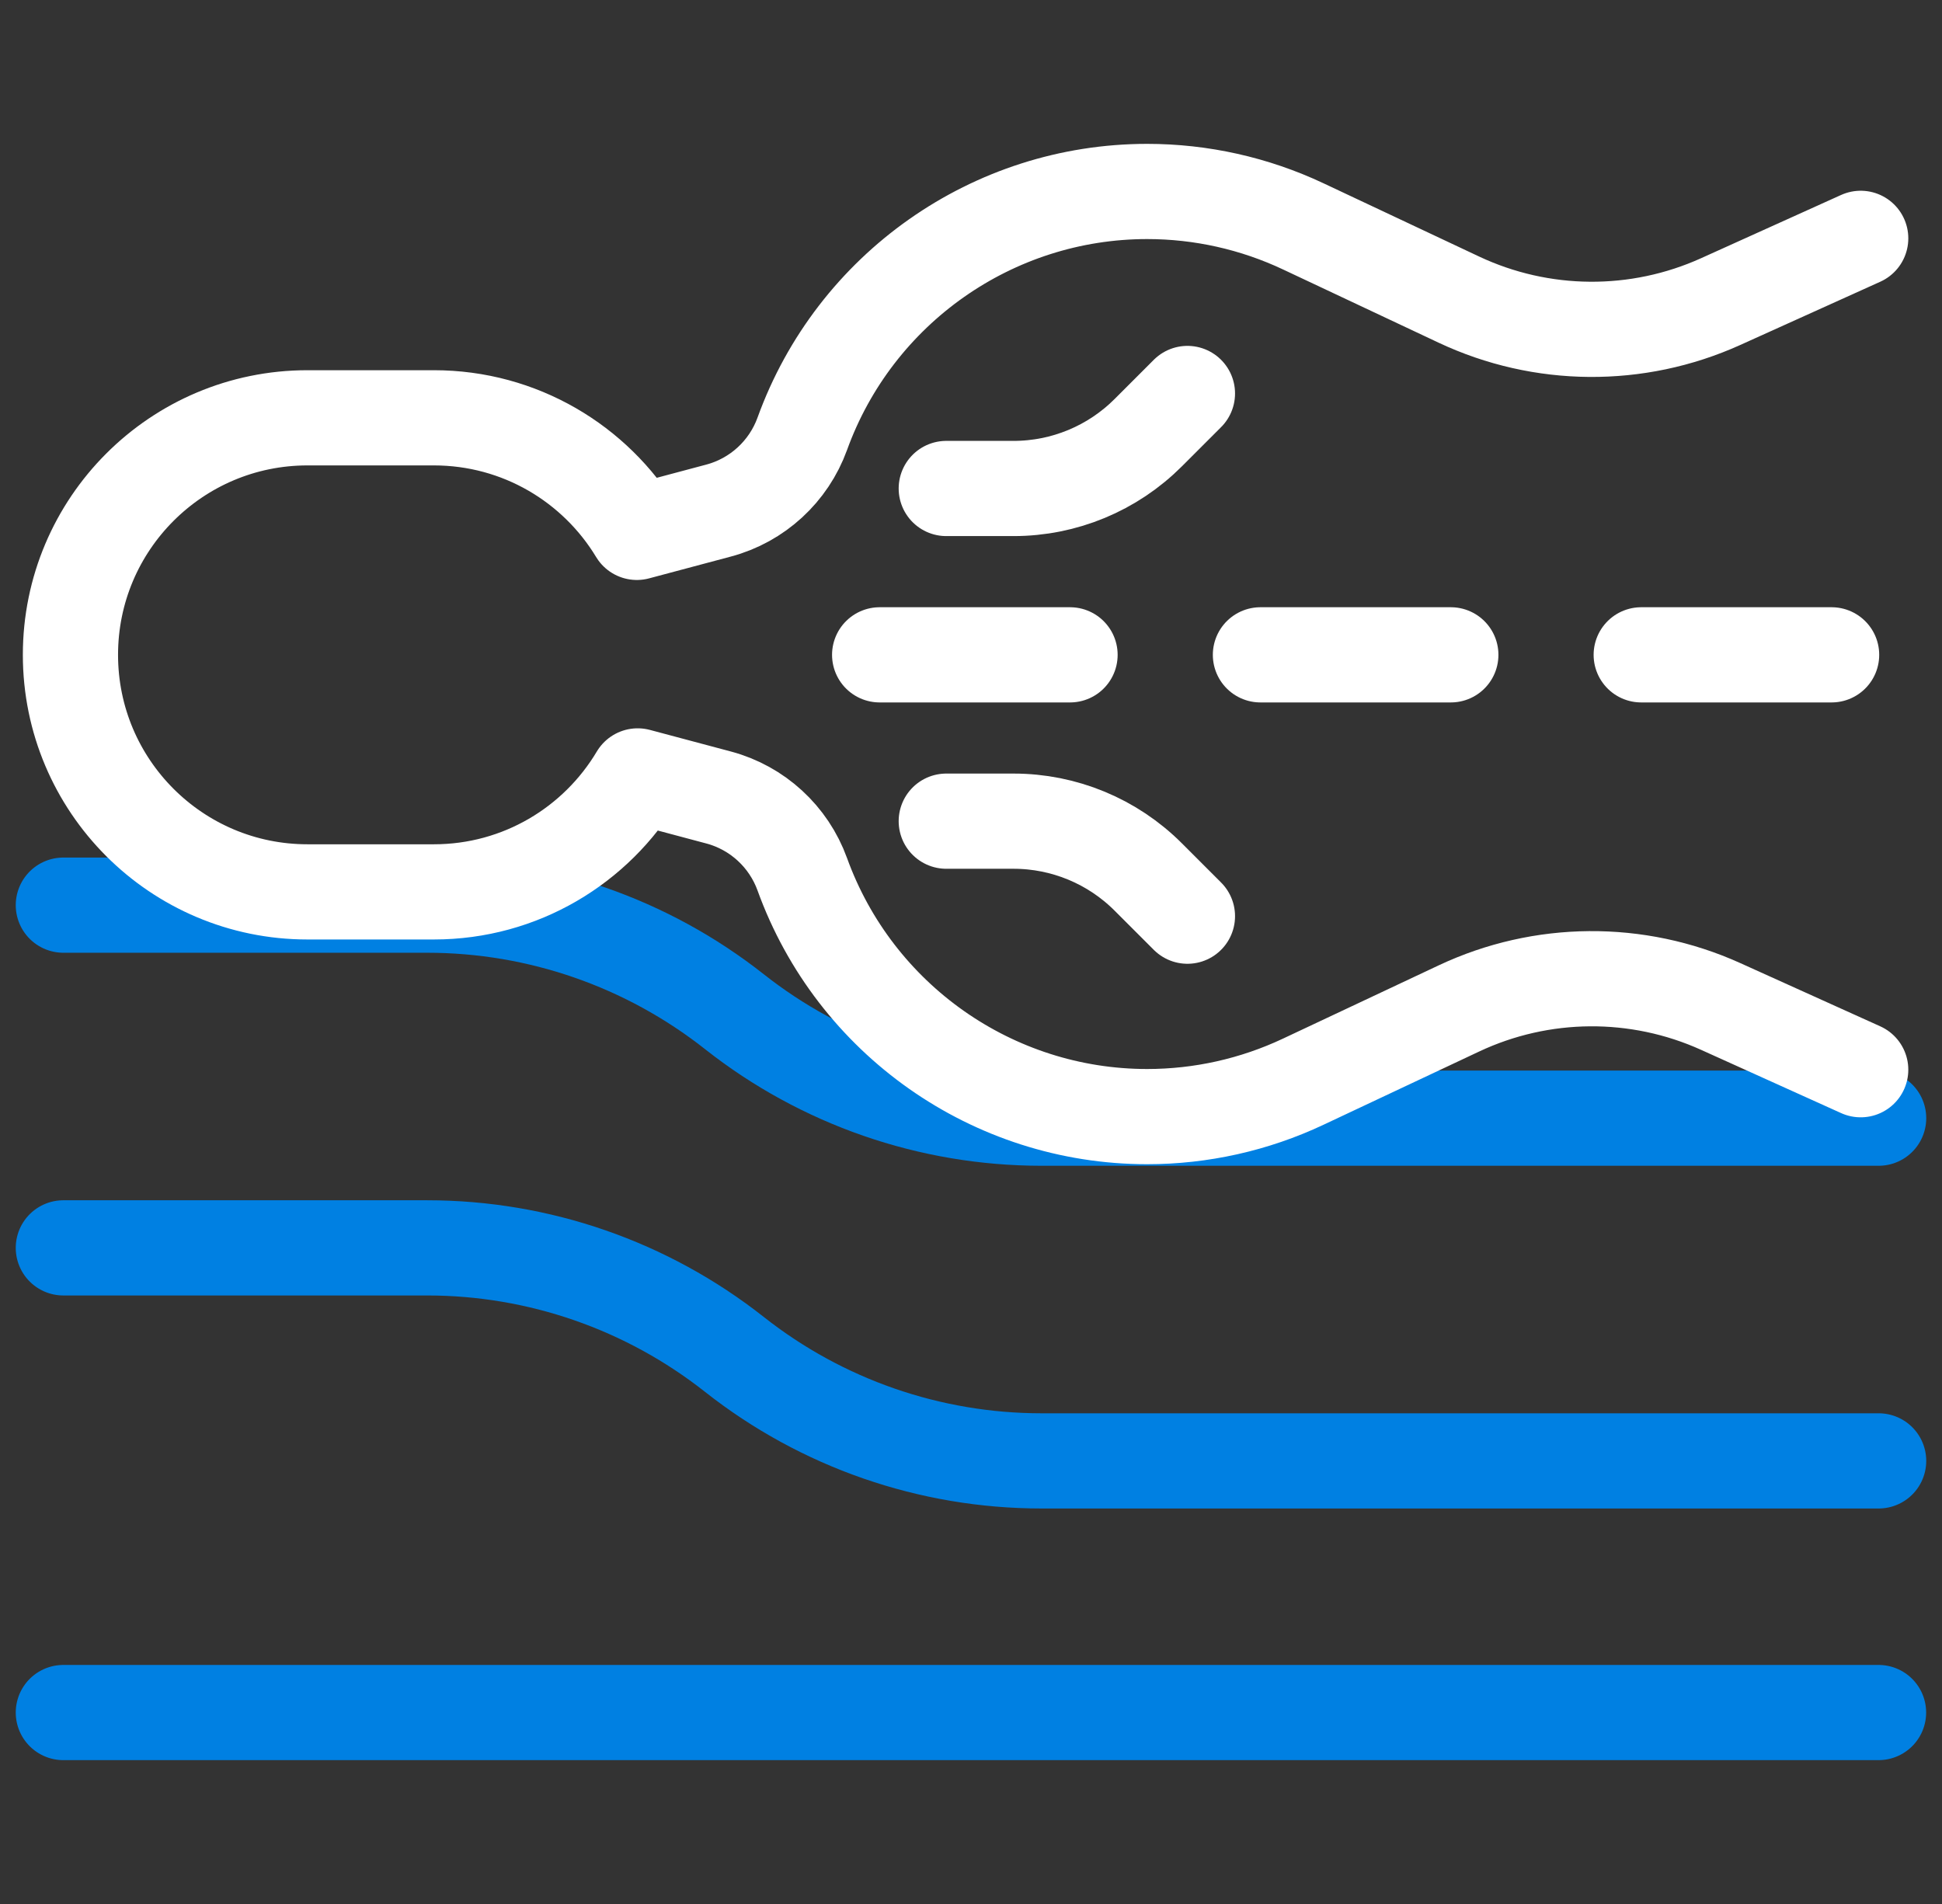
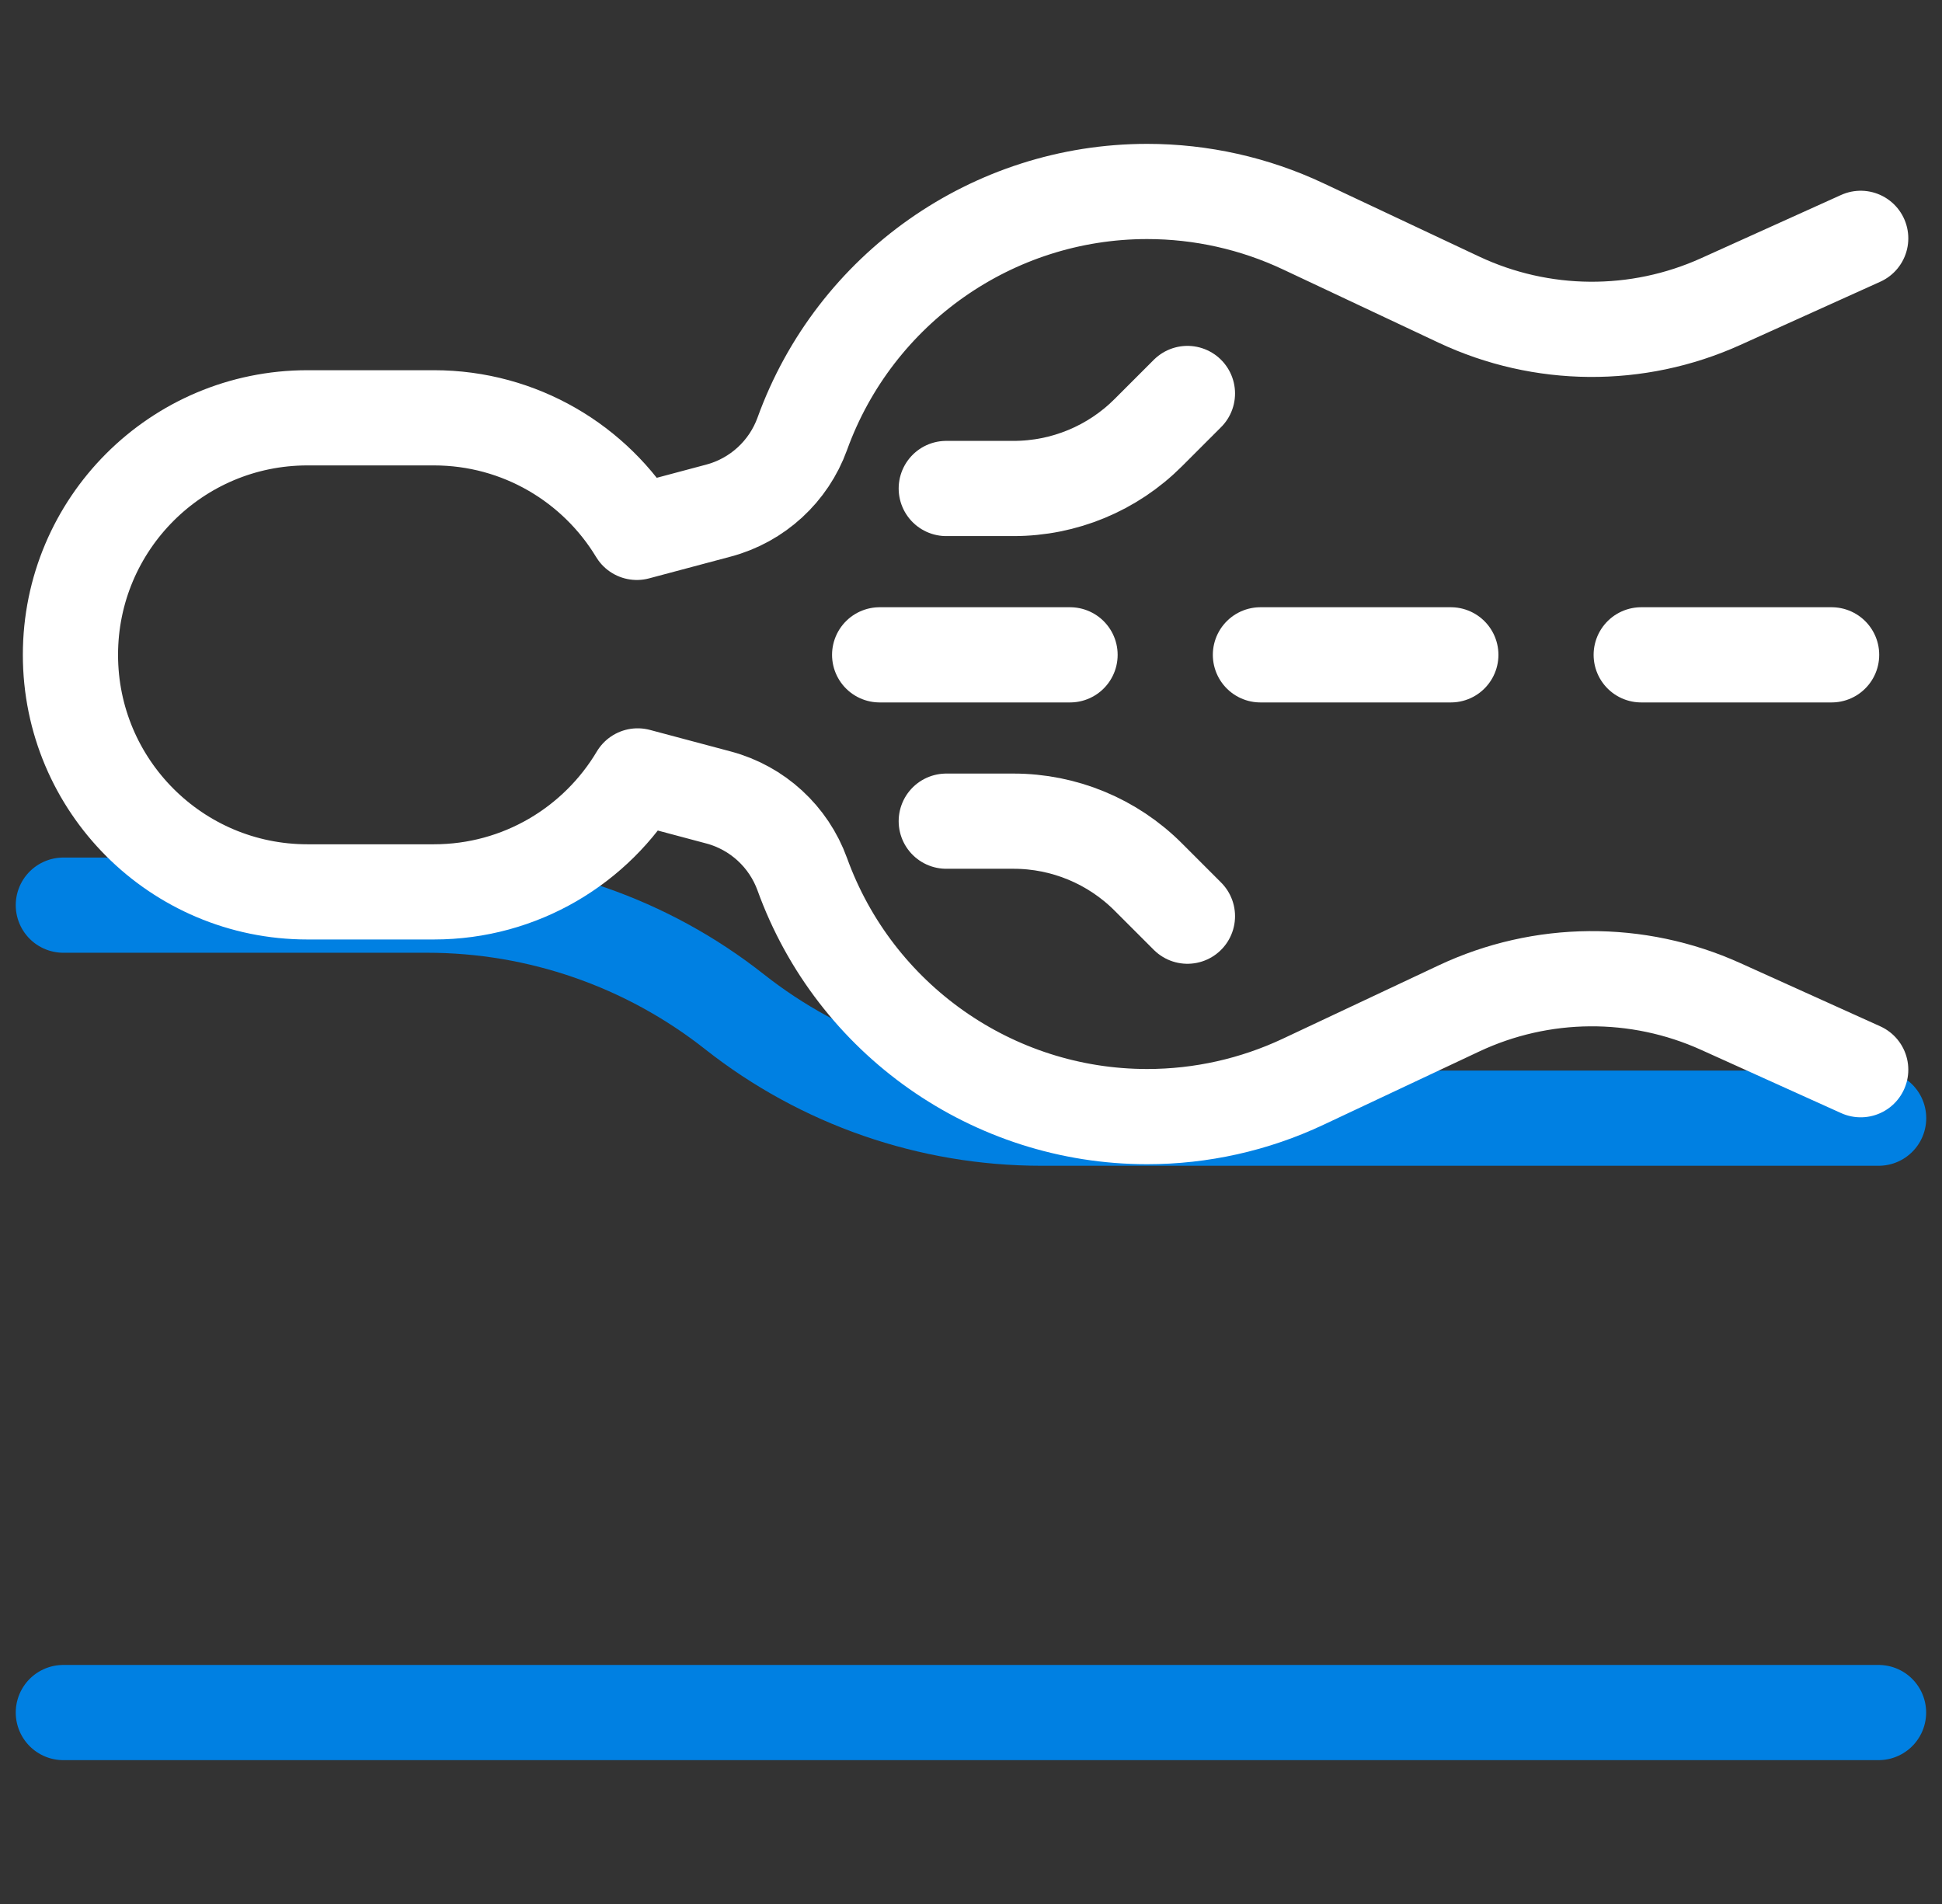
<svg xmlns="http://www.w3.org/2000/svg" width="102" height="100" viewBox="0 0 102 100" fill="none">
  <rect x="0" y="0" width="102" height="100" fill="#333333" stroke="none" />
  <path d="M3.327 47.54H22.442C28.294 47.54 33.976 49.511 38.571 53.134V53.134C43.166 56.758 48.847 58.728 54.699 58.728H98.672" stroke="#0080E2" stroke-width="5" stroke-linecap="round" />
  <path d="M97.73 12.518L90.371 15.842C85.993 17.82 80.968 17.78 76.622 15.735L68.451 11.889C65.886 10.681 63.087 10.056 60.252 10.056C52.145 10.056 44.897 15.158 42.139 22.782C41.423 24.762 39.781 26.272 37.746 26.815L33.449 27.961C31.269 24.355 27.31 21.944 22.788 21.944L16.149 21.944C9.274 21.944 3.7 27.518 3.7 34.393C3.7 41.269 9.274 46.843 16.149 46.843L22.788 46.843C27.341 46.843 31.322 44.399 33.493 40.752L37.746 41.886C39.781 42.429 41.423 43.939 42.139 45.919C44.897 53.543 52.145 58.646 60.252 58.646C63.087 58.646 65.886 58.02 68.451 56.812L76.622 52.967C80.968 50.921 85.993 50.881 90.371 52.859L97.73 56.183" stroke="white" stroke-width="5" stroke-linecap="round" stroke-linejoin="round" />
  <path d="M46.202 34.393L97.731 34.393" stroke="white" stroke-width="5" stroke-linecap="round" stroke-dasharray="10 10" />
  <path d="M49.701 25.656L53.236 25.656C55.888 25.656 58.432 24.603 60.307 22.727L62.368 20.666" stroke="white" stroke-width="5" stroke-linecap="round" stroke-linejoin="round" />
  <path d="M49.701 43.129L53.236 43.129C55.888 43.129 58.432 44.183 60.307 46.058L62.368 48.119" stroke="white" stroke-width="5" stroke-linecap="round" stroke-linejoin="round" />
-   <path d="M3.327 65.54H22.442C28.294 65.54 33.976 67.511 38.571 71.134V71.134C43.166 74.758 48.847 76.728 54.699 76.728H98.672" stroke="#0080E2" stroke-width="5" stroke-linecap="round" />
  <path d="M3.327 89.945H98.667" stroke="#0080E2" stroke-width="5" stroke-linecap="round" />
</svg>